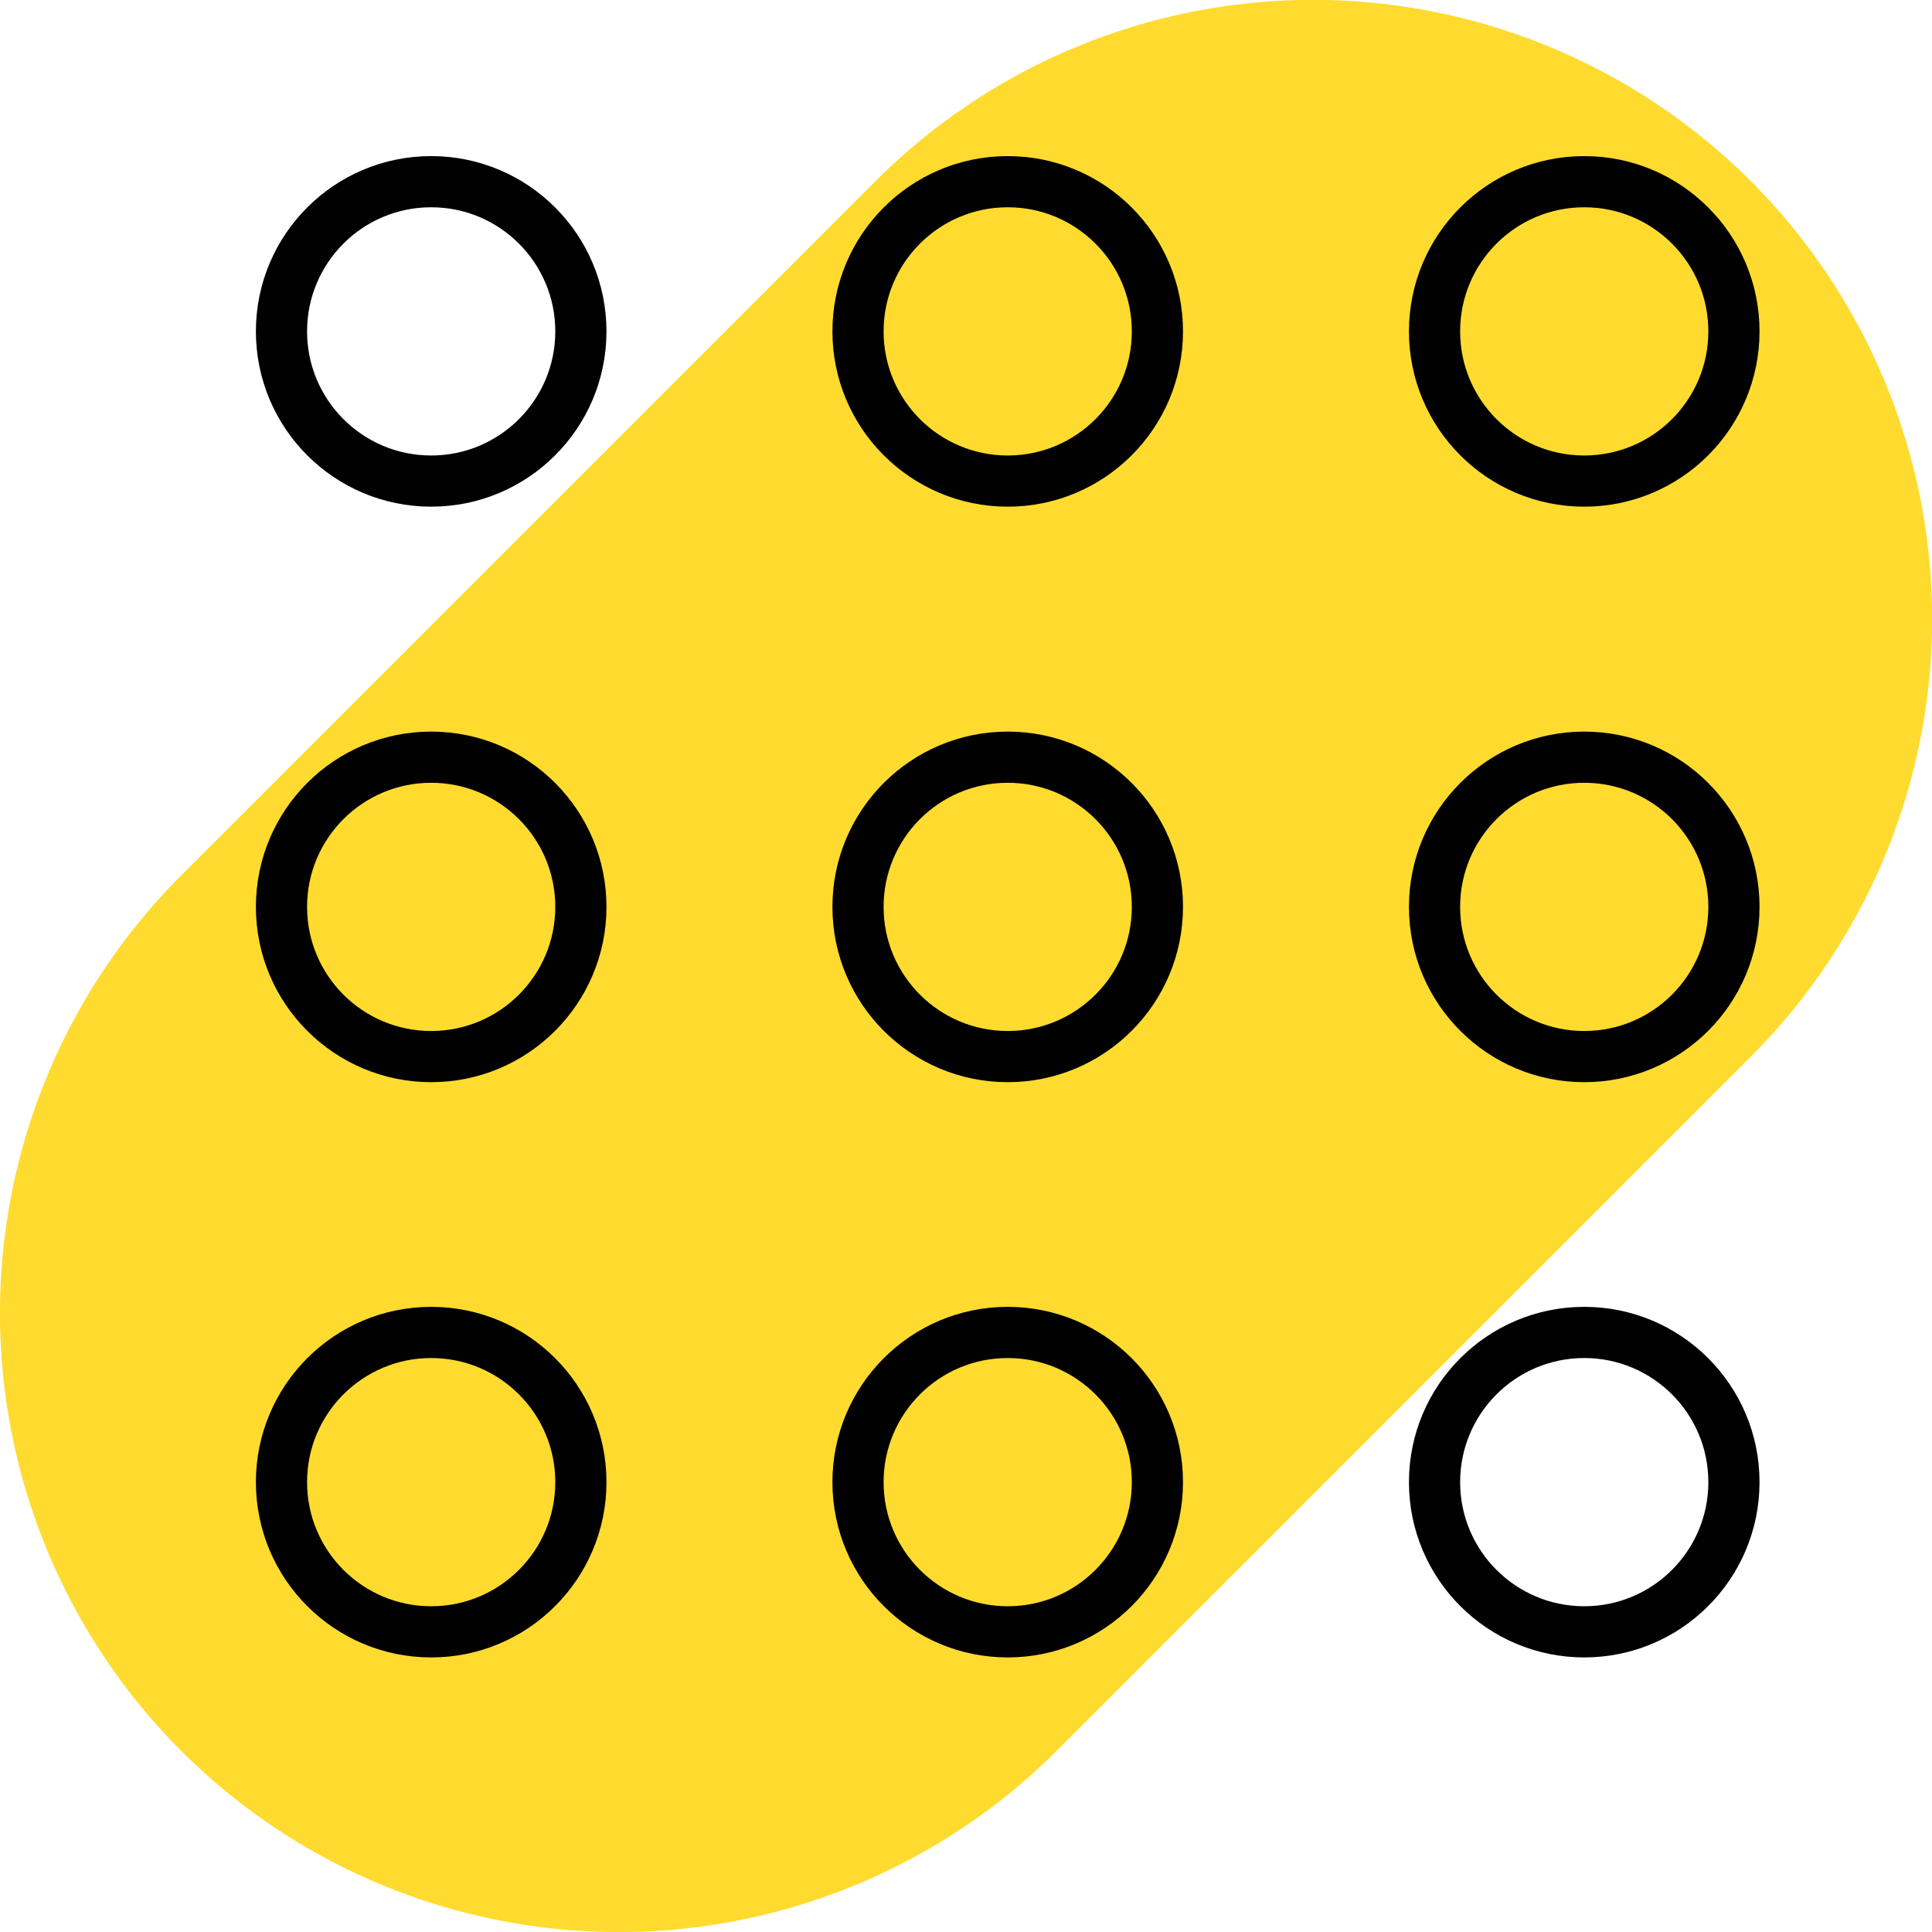
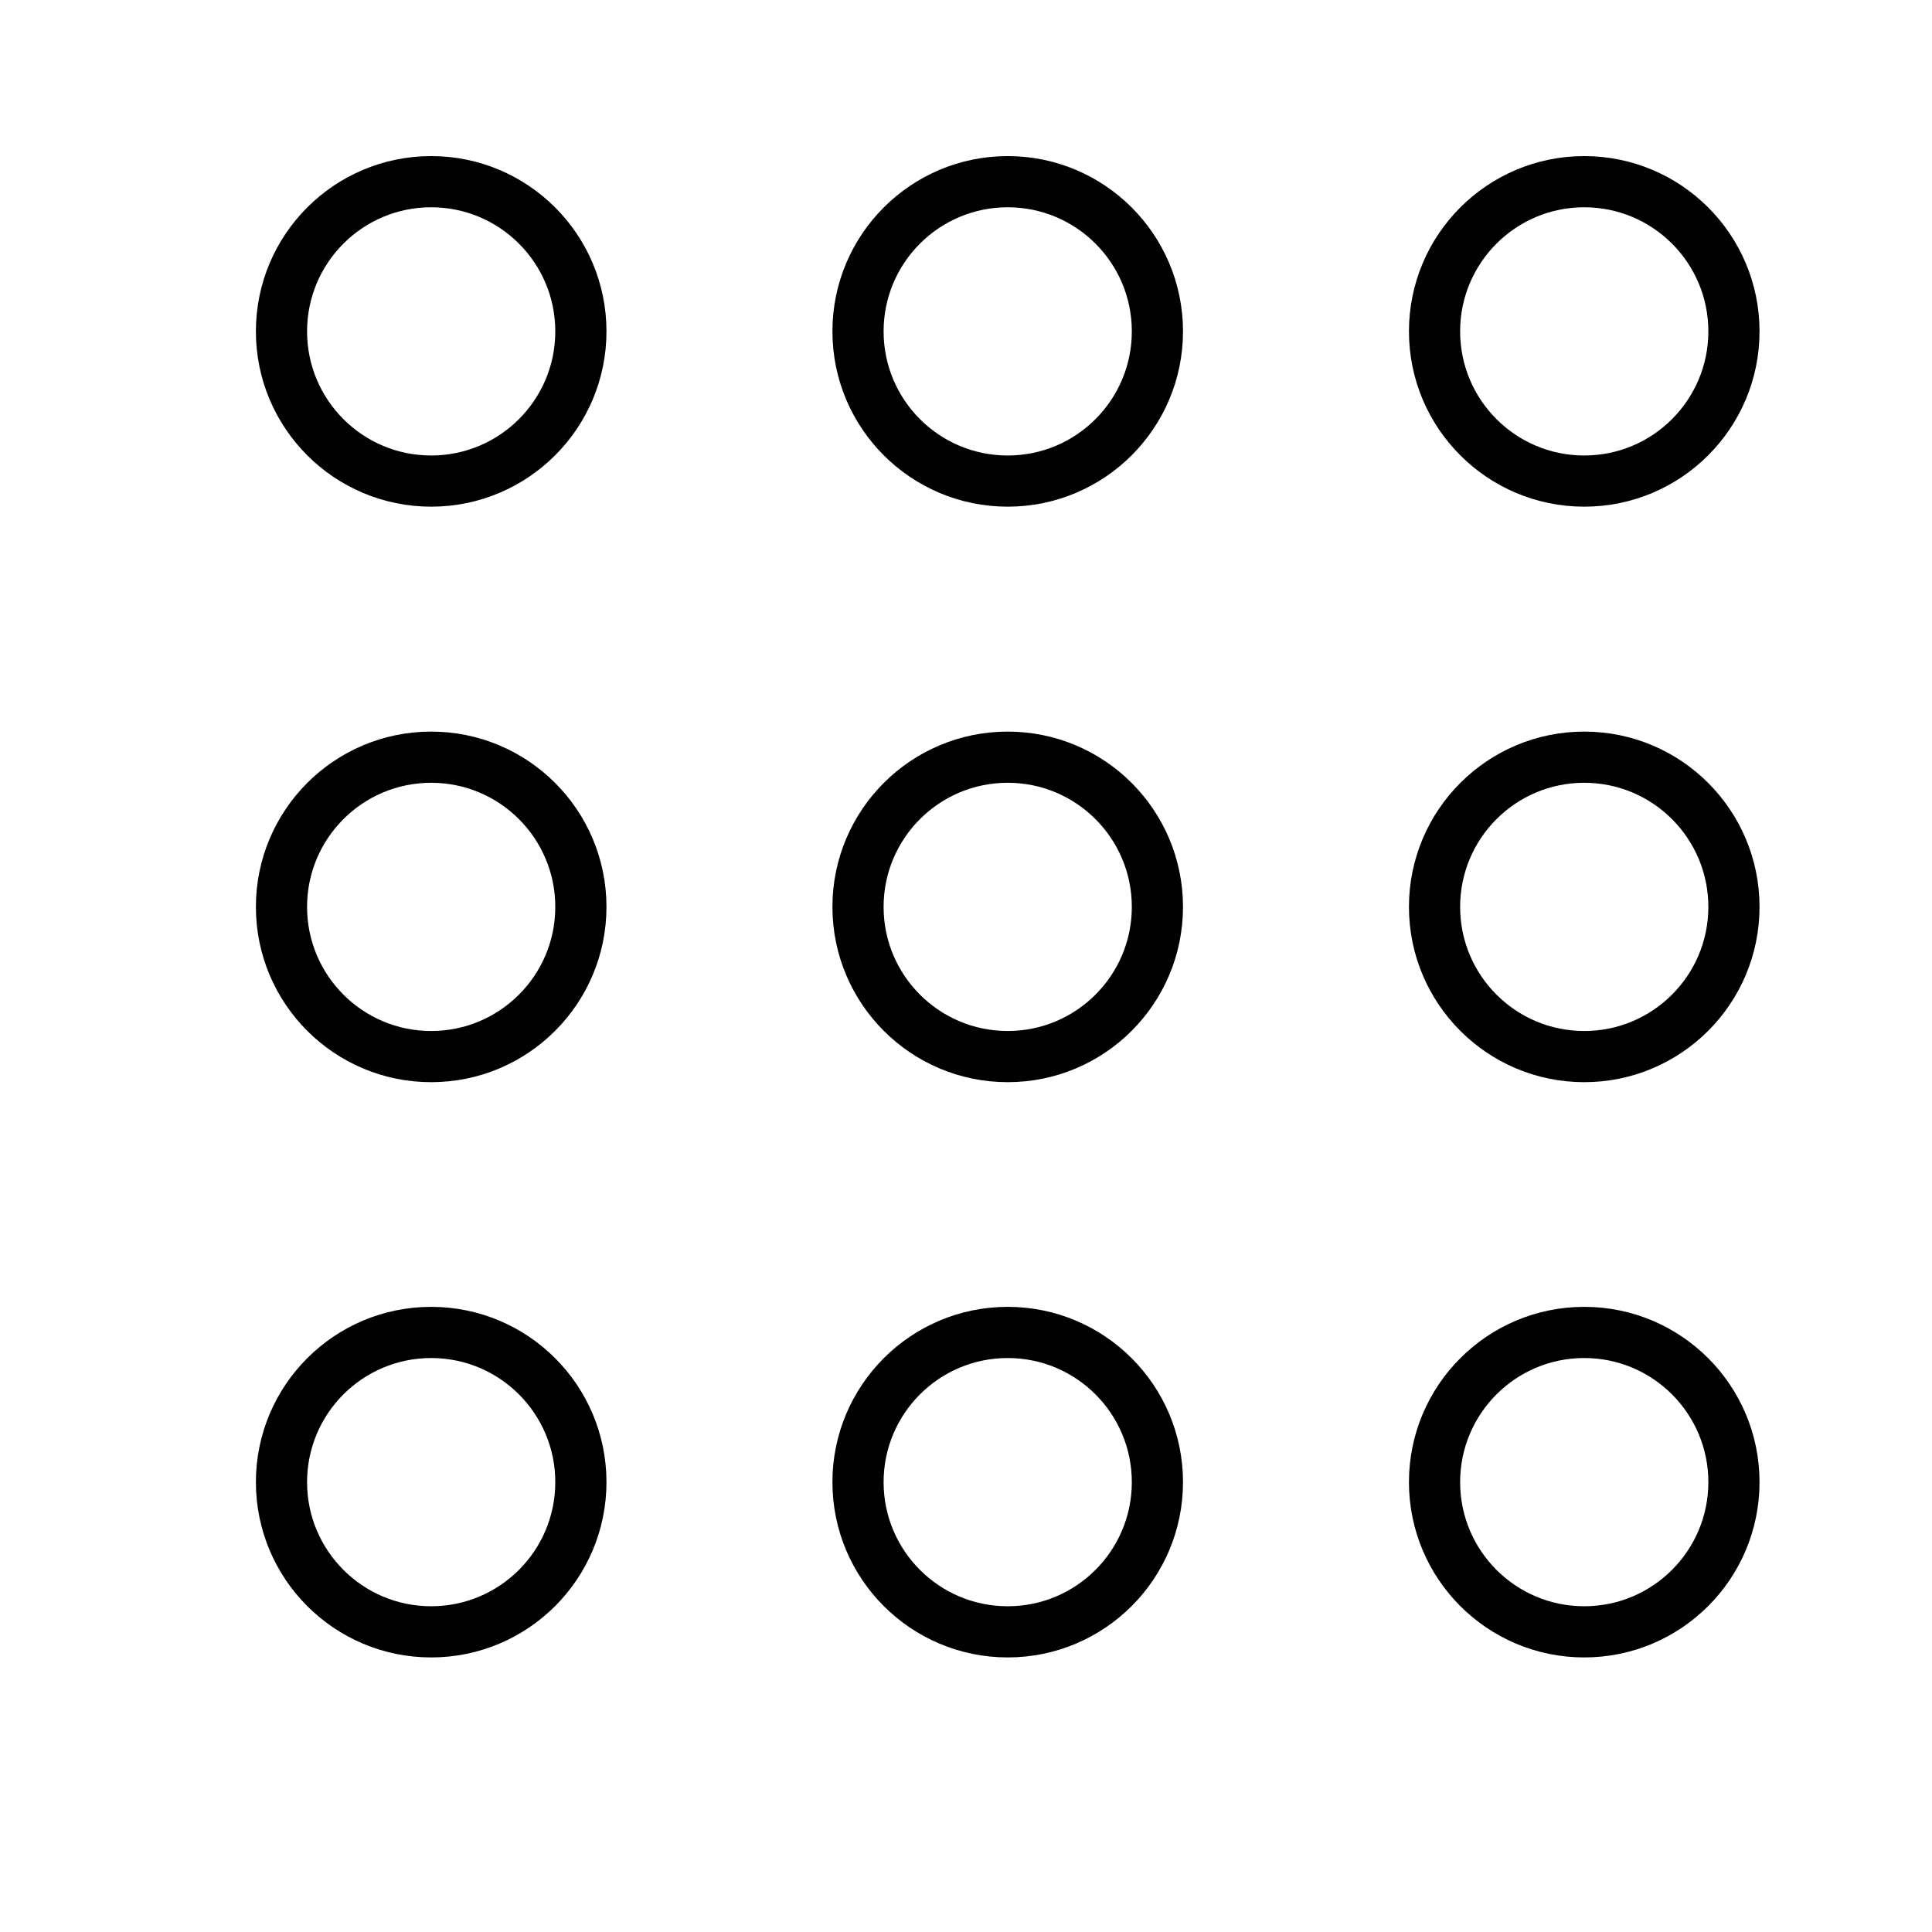
<svg xmlns="http://www.w3.org/2000/svg" id="Layer_1" data-name="Layer 1" viewBox="0 0 75.5 75.5">
  <defs>
    <style>.cls-1{fill:#fedb2e;}.cls-2{fill:none;stroke:#010101;stroke-linecap:round;stroke-linejoin:round;stroke-width:2px;}</style>
  </defs>
-   <path class="cls-1" d="M7.08,68.42h0a24.2,24.2,0,0,1,0-34.21L34.21,7.08A24.19,24.19,0,0,1,68.42,41.29L41.29,68.42a24.2,24.2,0,0,1-34.21,0" />
  <circle class="cls-2" cx="16.85" cy="12.95" r="5.85" />
  <circle class="cls-2" cx="16.85" cy="35.44" r="5.85" />
  <circle class="cls-2" cx="16.85" cy="57.92" r="5.85" />
  <circle class="cls-2" cx="39.38" cy="12.95" r="5.85" />
  <circle class="cls-2" cx="39.38" cy="35.44" r="5.85" />
  <circle class="cls-2" cx="39.38" cy="57.92" r="5.85" />
  <circle class="cls-2" cx="61.91" cy="12.95" r="5.85" />
  <circle class="cls-2" cx="61.91" cy="35.44" r="5.85" />
  <circle class="cls-2" cx="61.91" cy="57.92" r="5.85" />
</svg>